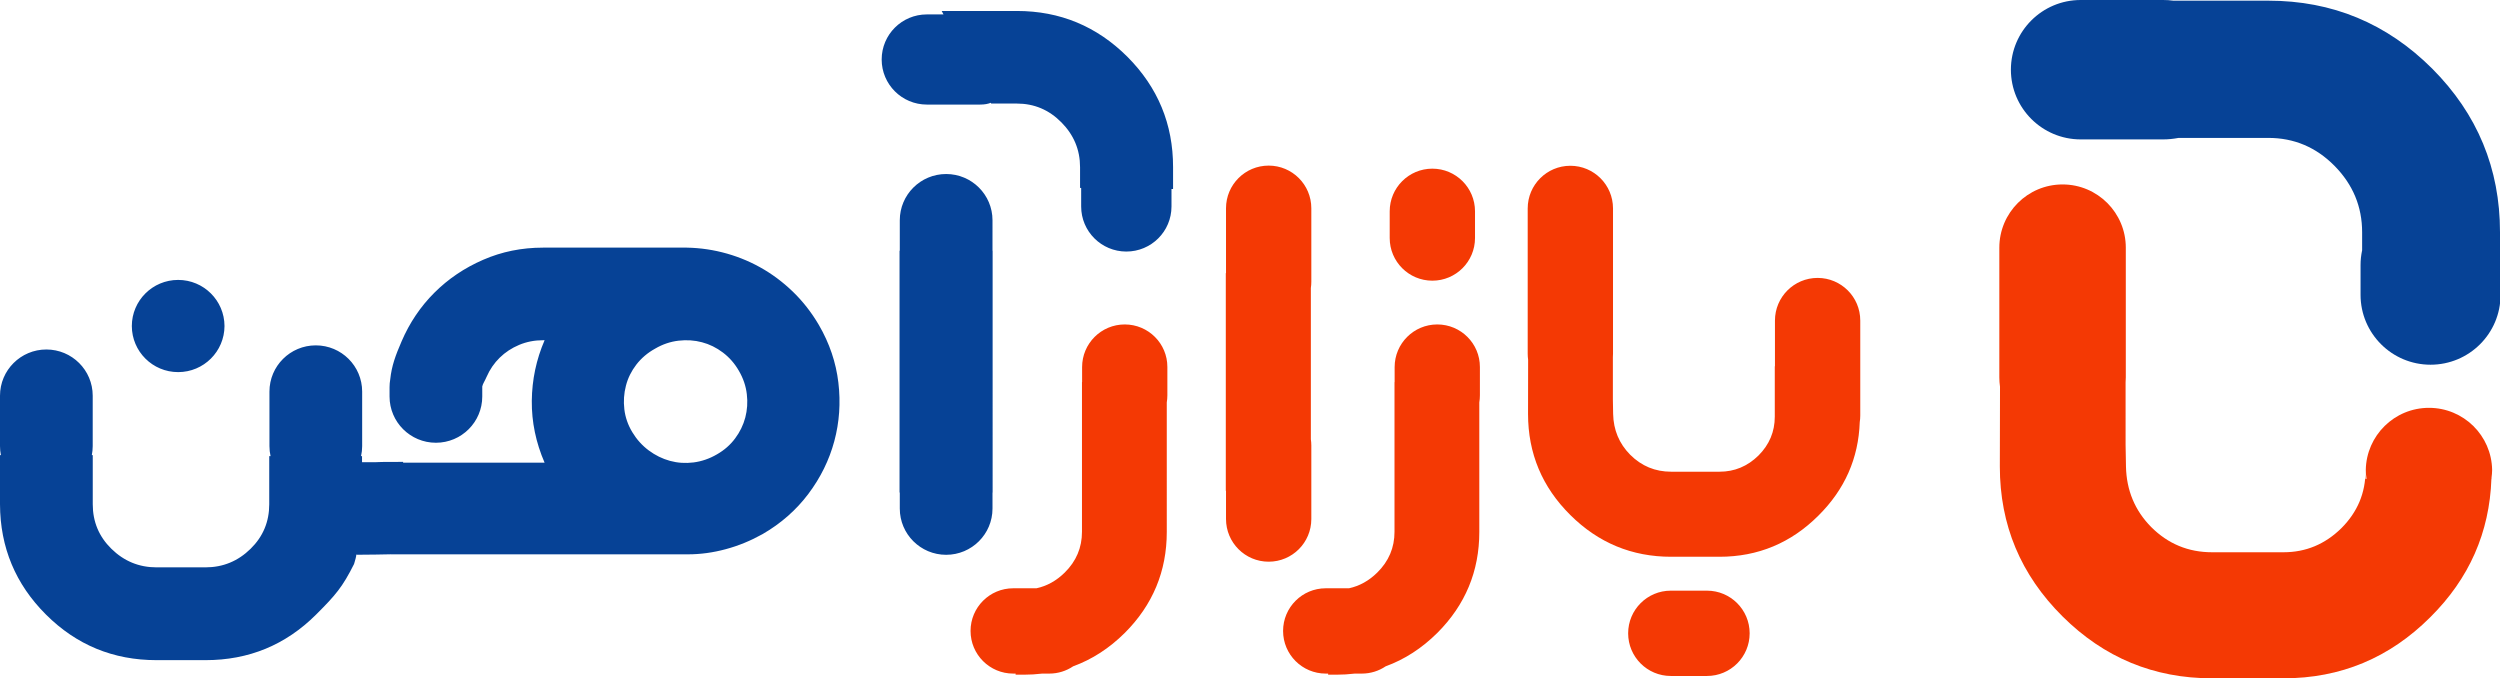
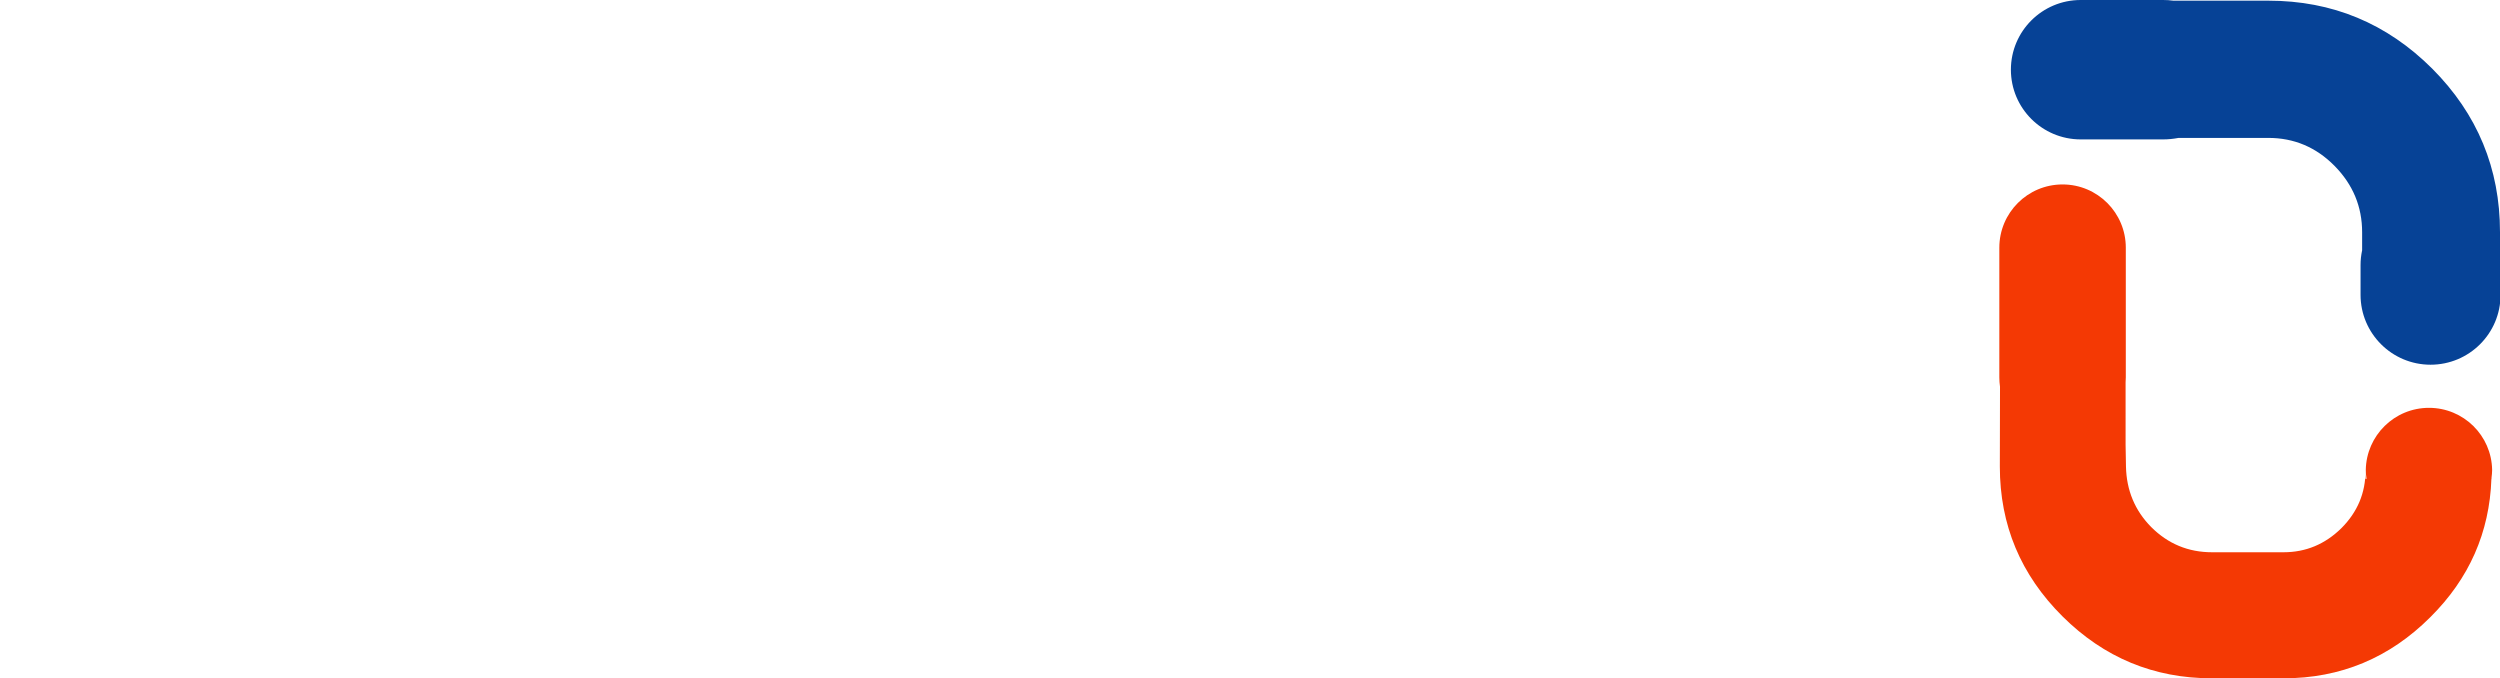
<svg xmlns="http://www.w3.org/2000/svg" version="1.1" id="Group_1_1_" x="0px" y="0px" viewBox="0 0 5878.6 1595.1" style="enable-background:new 0 0 5878.6 1595.1;" xml:space="preserve">
  <style type="text/css">
	.st0{fill:#F43904;}
	.st1{fill:#064296;}
</style>
  <g id="پادکست_copy">
    <path class="st0" d="M5562.9,1107.7c0-0.8,0-1.7,0-2.5c0-0.8,0-1.7,0-2.5V1107.7z M5711.6,959c-81.3,0-147.3,65.2-148.6,146.2   c0.1,7.1,0.7,14,1.8,20.8h-2.4v-19.3c0,52.3-18.9,97.4-56.7,135.2c-38.4,37.8-83.7,56.7-136,56.7h-101.2h-21.8h-45.3   c-55.8,0-103.5-19.8-143-59.3c-38.4-38.9-58.1-86.3-59.3-142.1l-0.9-50.6V899.2c0.3-3.9,0.5-7.9,0.5-11.9V582.4   c0-82.1-66.6-148.7-148.7-148.7c-82.1,0-148.7,66.6-148.7,148.7v304.9c0,7.5,0.6,14.9,1.6,22.2l-0.4,187.6   c0,137.2,49.1,254.6,147.4,352.3c97.7,97.1,214.8,145.6,351.4,145.6h45.3h21.8h101.2c134.3,0,249.4-48,345.3-143.9   c91.3-90.7,139.1-199.1,143.5-325.2h-0.1c0-0.2,0.1-0.4,0.1-0.7c0,0.2,0,0.4,0,0.7h0.3v-2.8c0.8-5.9,1.3-11.9,1.4-18   C5858.9,1024.2,5792.9,959,5711.6,959z M5860.2,1105.2c0,0.8,0,1.7,0,2.5v-5C5860.3,1103.5,5860.3,1104.4,5860.2,1105.2z" />
  </g>
  <g id="آهن_آپ">
-     <path class="st1" d="M5878.6,603.4V546c0-149.7-53.1-277.9-159.3-384.5C5612.5,54.9,5484,1.6,5334,1.6h-223.3   c-8.2-1.1-16.4-1.6-24.2-1.6h-193.8c-90.7,0-164.2,73.4-164.2,163.9c0,90.5,73.5,163.9,164.2,163.9h193.8c11.7,0,23.8-1.2,36.2-3.5   H5334c60.4,0,112.2,21.9,155.5,65.7c43.2,43.8,64.9,95.8,64.9,156.1v42.4c-2.4,11.2-3.7,22.8-3.7,34.8v70   c0,90.7,73.7,164.3,164.6,164.3c90.9,0,164.6-73.5,164.6-164.3v-70C5879.8,616.4,5879.3,609.8,5878.6,603.4z" />
+     <path class="st1" d="M5878.6,603.4V546c0-149.7-53.1-277.9-159.3-384.5C5612.5,54.9,5484,1.6,5334,1.6h-223.3   c-8.2-1.1-16.4-1.6-24.2-1.6h-193.8c-90.7,0-164.2,73.4-164.2,163.9c0,90.5,73.5,163.9,164.2,163.9h193.8c11.7,0,23.8-1.2,36.2-3.5   H5334c60.4,0,112.2,21.9,155.5,65.7c43.2,43.8,64.9,95.8,64.9,156.1v42.4c-2.4,11.2-3.7,22.8-3.7,34.8v70   c0,90.7,73.7,164.3,164.6,164.3c90.9,0,164.6-73.5,164.6-164.3v-70C5879.8,616.4,5879.3,609.8,5878.6,603.4" />
  </g>
  <g>
    <g id="پادکست_copy_1_">
-       <path class="st0" d="M4274,653.5c-55.4,0-100.3,44.9-100.3,100.3v107.5h-0.4v118.5c0,35.3-12.8,65.7-38.2,91.2    c-25.9,25.5-56.5,38.2-91.8,38.2h-113.6c-37.7,0-69.8-13.3-96.5-40c-25.9-26.3-39.2-58.2-40-95.9l-0.6-34.1v-99.4    c0.2-2.6,0.3-5.3,0.3-8V490.1c0-55.4-44.9-100.3-100.3-100.3c-55.4,0-100.3,44.9-100.3,100.3v341.7c0,4.9,0.4,9.7,1,14.4    l-0.2,127.2c0,92.6,33.1,171.8,99.4,237.6c65.9,65.5,144.9,98.2,237.1,98.2h113.6c90.6,0,168.3-32.4,233-97.1    c61.7-61.3,94-134.5,96.9-219.7c0.8-5,1.2-10.2,1.2-15.4V753.7C4374.3,698.4,4329.4,653.5,4274,653.5z M4013.9,1388.9h-85.1    c-55.4,0-100.3,44.9-100.3,100.3c0,55.4,44.9,100.3,100.3,100.3h85.1c55.4,0,100.3-44.9,100.3-100.3    C4114.2,1433.8,4069.3,1388.9,4013.9,1388.9z M3379.7,762.9c-55.4,0-100.3,44.9-100.3,100.3v35.4h-0.3v351.9    c0,37.3-13.5,69.2-40.6,95.9c-19.5,19.2-41.6,31.5-66.4,36.9h-54.7c-55.4,0-100.3,44.9-100.3,100.3c0,55.4,44.9,100.3,100.3,100.3    h5.7l-0.1,2.6h19c14.9,0,29.5-0.9,43.7-2.6h16.5c20.8,0,40.1-6.3,56.1-17.1c44.5-16.2,85-42.4,121.4-78.5    c65.9-65.9,98.8-145.1,98.8-237.6V946.4c0.9-5.5,1.4-11.1,1.4-16.9v-66.4C3480,807.8,3435.1,762.9,3379.7,762.9z M3368.1,660    c55.4,0,100.3-44.9,100.3-100.3v-62.8c0-55.4-44.9-100.3-100.3-100.3c-55.4,0-100.3,44.9-100.3,100.3v62.8    C3267.8,615.1,3312.7,660,3368.1,660z M3083.5,1220.5v-173c0-5-0.4-9.8-1.1-14.6V677.3c0.7-4.8,1.1-9.7,1.1-14.6v-173    c0-55.4-44.9-100.3-100.3-100.3c-55.4,0-100.3,44.9-100.3,100.3v152.6h-0.5v511.8h0.5v66.4c0,55.4,44.9,100.3,100.3,100.3    C3038.6,1320.8,3083.5,1275.9,3083.5,1220.5z M2644.8,762.9c-55.4,0-100.3,44.9-100.3,100.3v35.4h-0.3v351.9    c0,37.3-13.5,69.2-40.6,95.9c-19.5,19.2-41.6,31.5-66.4,36.9h-54.7c-55.4,0-100.3,44.9-100.3,100.3c0,55.4,44.9,100.3,100.3,100.3    h5.7l-0.1,2.6h19c14.9,0,29.5-0.9,43.7-2.6h16.5c20.8,0,40.1-6.3,56.1-17.1c44.5-16.2,85-42.4,121.4-78.5    c65.9-65.9,98.8-145.1,98.8-237.6V946.4c0.9-5.5,1.4-11.1,1.4-16.9v-66.4C2745.2,807.8,2700.2,762.9,2644.8,762.9z" />
-     </g>
+       </g>
    <g id="آهن_آپ_1_">
-       <path class="st1" d="M2651.1,133.6c-72.1-71.9-158.7-107.8-260-107.8h-176.8l4.3,8.1h-39.2c-58.7,0-106.2,47.4-106.2,106    c0,58.5,47.6,106,106.2,106h125.3c10.3,0,18.5-1.5,25-4.2l1,1.8h60.3c40.8,0,75.7,14.7,104.9,44.3c29.2,29.5,43.8,64.6,43.8,105.3    v48.8l2.6,0v43.6c0,58.6,47.6,106,106.2,106c58.7,0,106.2-47.4,106.2-106v-41.1l3.7,0V393C2758.5,292,2722.7,205.5,2651.1,133.6z     M2333.8,517.9c0-60-48.8-108.7-109-108.7c-60.2,0-109,48.7-109,108.7v71.7h-0.6v568.5h0.6v37.8c0,60,48.8,108.7,109,108.7    c60.2,0,109-48.7,109-108.7v-37.8h0.3V589.6h-0.3V517.9z M1925.5,764.1c-17.2-29.3-37.6-55.5-61.4-78.5    c-23.8-22.9-49.6-42.1-77.5-57.5c-27.9-15.4-57.4-27-88.5-34.8c-31.1-7.8-62.8-11.5-95.1-11h-326.2c-50,0-96.9,9.5-140.7,28.6    c-43.8,19-82,44.8-114.6,77.3c-32.6,32.5-58.3,70.6-77.1,114.3C929.9,836,921,860.2,917.6,892c-1,6-1.6,12.1-1.6,18.3v13.5    c0,0,0,0,0,0v8.6c0,60,48.8,108.7,109,108.7c60.2,0,109-48.7,109-108.7v-22.1c0-0.5,0-1.1,0-1.6c1.7-7.3,5.1-10.9,10.2-22.6    c7.6-17.4,17.9-32.4,30.9-45.1c13-12.7,28.2-22.7,45.6-30c17.4-7.3,36.1-11,56.2-11h3.7c-19.6,45.4-29.6,92.9-30.1,142.5    c-0.5,49.6,9.6,98.1,30.1,145.5H947.9v-1.9c-95,0-21.4,0.8-96.6,0.8v-14.4H849c1.7-7.6,2.6-15.4,2.6-23.5V920.8    c0-60.1-48.8-108.7-109-108.7c-60.2,0-109,48.7-109,108.7v128.3c0,8.1,0.9,15.9,2.6,23.5h-3.1v113.2c0,41.1-14.6,76-43.8,104.6    c-29.6,29.1-65,43.7-106.2,43.7H368.1c-41.2,0-76.6-14.6-106.2-43.7c-29.2-28.6-43.8-63.6-43.8-104.6v-115.6h-2.2    c1.3-6.8,2.1-13.9,2.1-21.1V930.5c0-60.1-48.8-108.7-109-108.7c-60.2,0-109,48.7-109,108.7v118.6c0,7.2,0.7,14.3,2.1,21.1H0v115.6    c0.4,101.4,36.5,187.9,108.1,259.3c71.6,71.5,158.3,107.2,260,107.2h115.2c101.7,0,188.3-35.7,260-107.2    c45.9-45.8,62.1-64.7,89.2-118.8c0.4-2.2,1.1-4.3,1.9-6.5c1.3-4.3,2.4-8.5,3.2-12.8v-1.9c0.4-0.4,0.6-0.8,0.6-1.3    c0.4,0,0.6,0.2,0.6,0.7c41.1,0,51.8-0.8,80.5-1.1v0.1h698.3c29.4,0,59-4,88.9-12.1c29.9-8,58.8-19.9,86.7-35.5    c43.1-24.9,79-56.5,107.6-94.5c28.7-38.2,49-79.4,61-123.9c12-44.5,15.2-90.4,9.6-137.8C1965.8,852.3,1950.5,807.1,1925.5,764.1z     M1752.5,981.8c-4.7,17.6-12.6,34-23.9,49.1c-11.3,15.2-25.5,27.6-42.6,37.4c-17.6,10.3-36,16.6-55.1,19.1    c-19.1,2.4-37.6,1.2-55.5-3.7c-17.9-4.9-34.5-13.1-50-24.6c-15.4-11.5-28.3-25.8-38.6-42.9c-10.3-17.1-16.5-35-18.7-53.8    c-2.2-18.8-1-37.3,3.7-55.3c4.6-18.1,12.9-34.7,24.6-49.9c11.8-15.2,26.4-27.6,44.1-37.4c17.6-10.3,36-16.5,55.1-18.7    c19.1-2.2,37.5-1,55.1,3.7c17.6,4.6,34,12.7,49.2,24.2c15.2,11.5,27.7,25.8,37.5,42.9c10.3,17.6,16.5,35.9,18.7,55    C1758.4,945.8,1757.1,964.2,1752.5,981.8z M310,766.3v0.6c0-0.1,0-0.2,0-0.3C310,766.5,310,766.4,310,766.3z M418.9,875    c60.1,0,108.8-48.5,109-108.4c-0.2-59.9-48.9-108.4-109-108.4c-60.1,0-108.8,48.5-108.9,108.4C310.1,826.5,358.8,875,418.9,875z     M527.9,766.3c0,0.1,0,0.2,0,0.3c0,0.1,0,0.2,0,0.3V766.3z" />
-     </g>
+       </g>
  </g>
</svg>